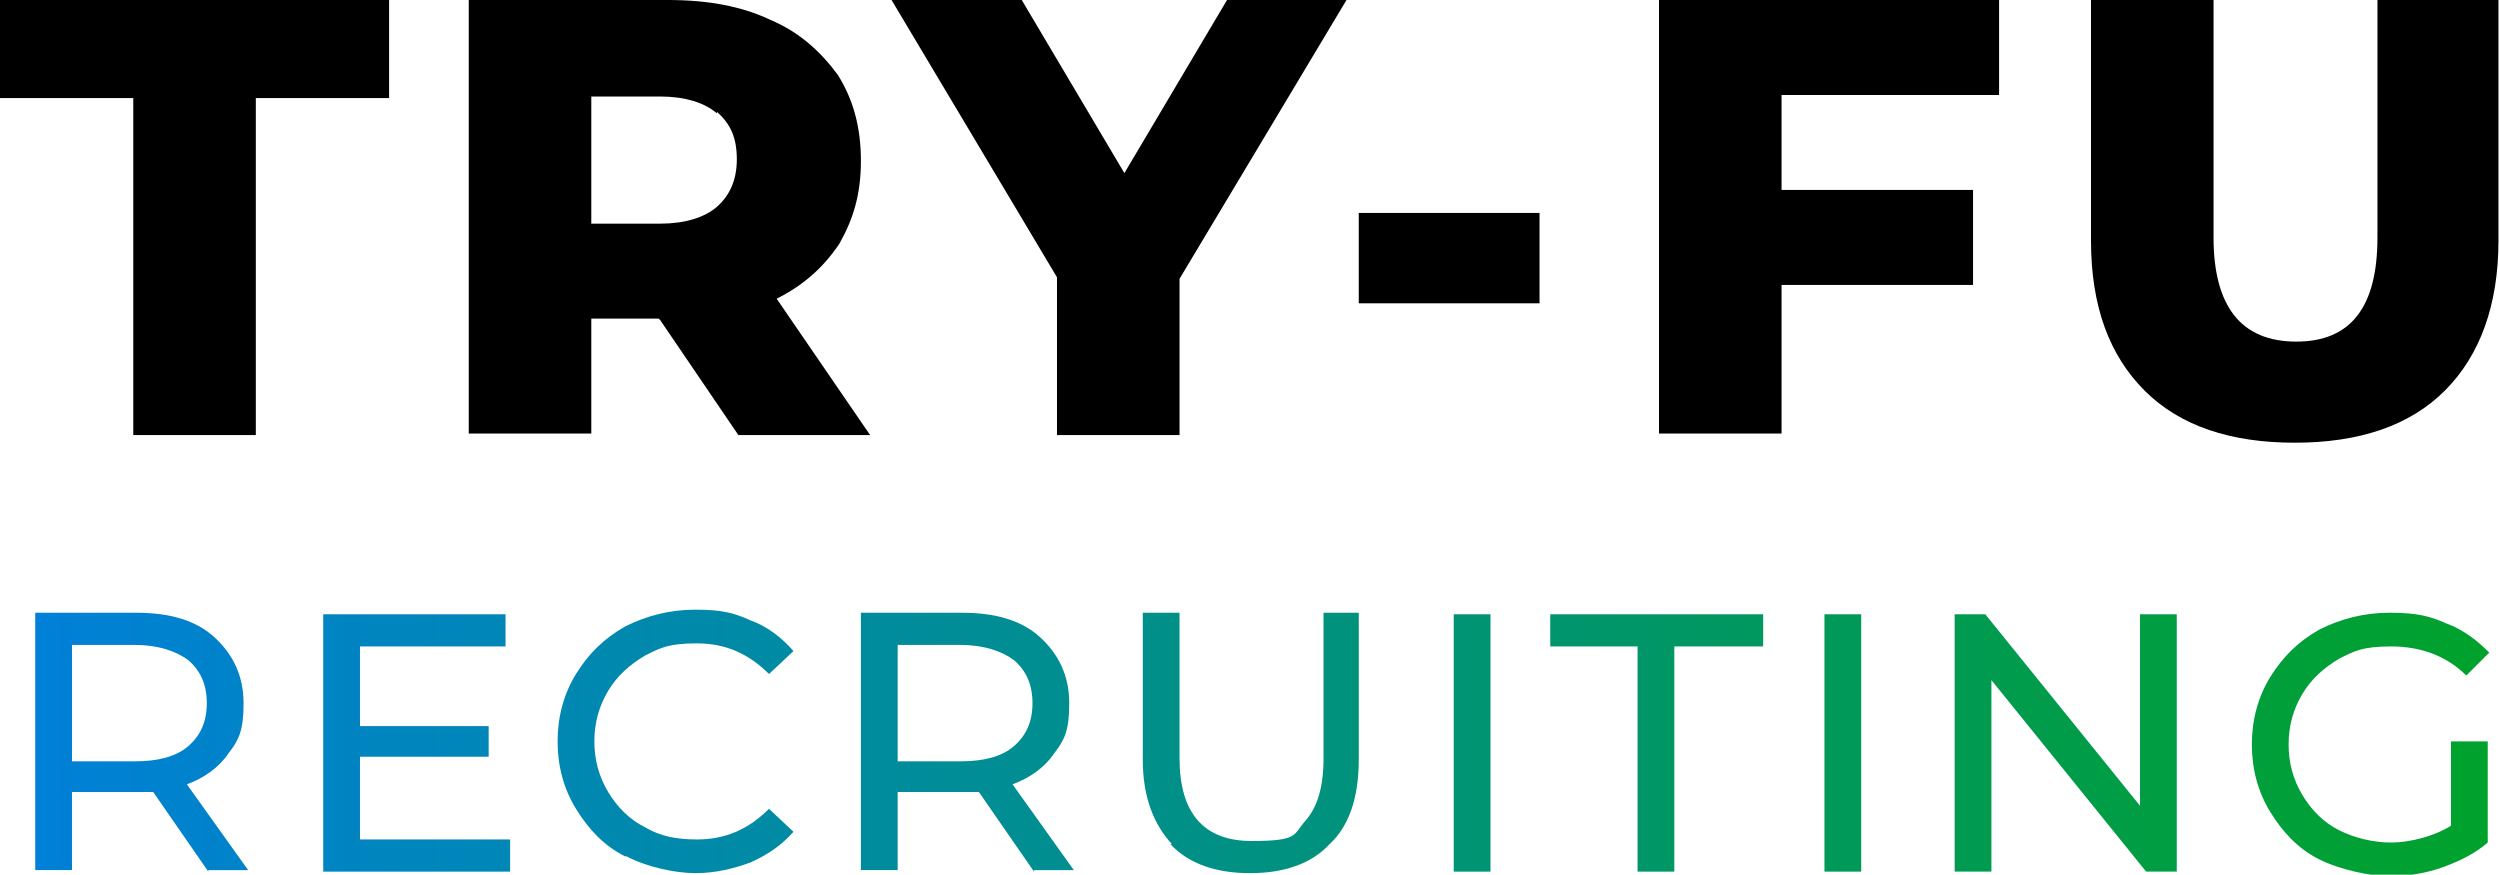
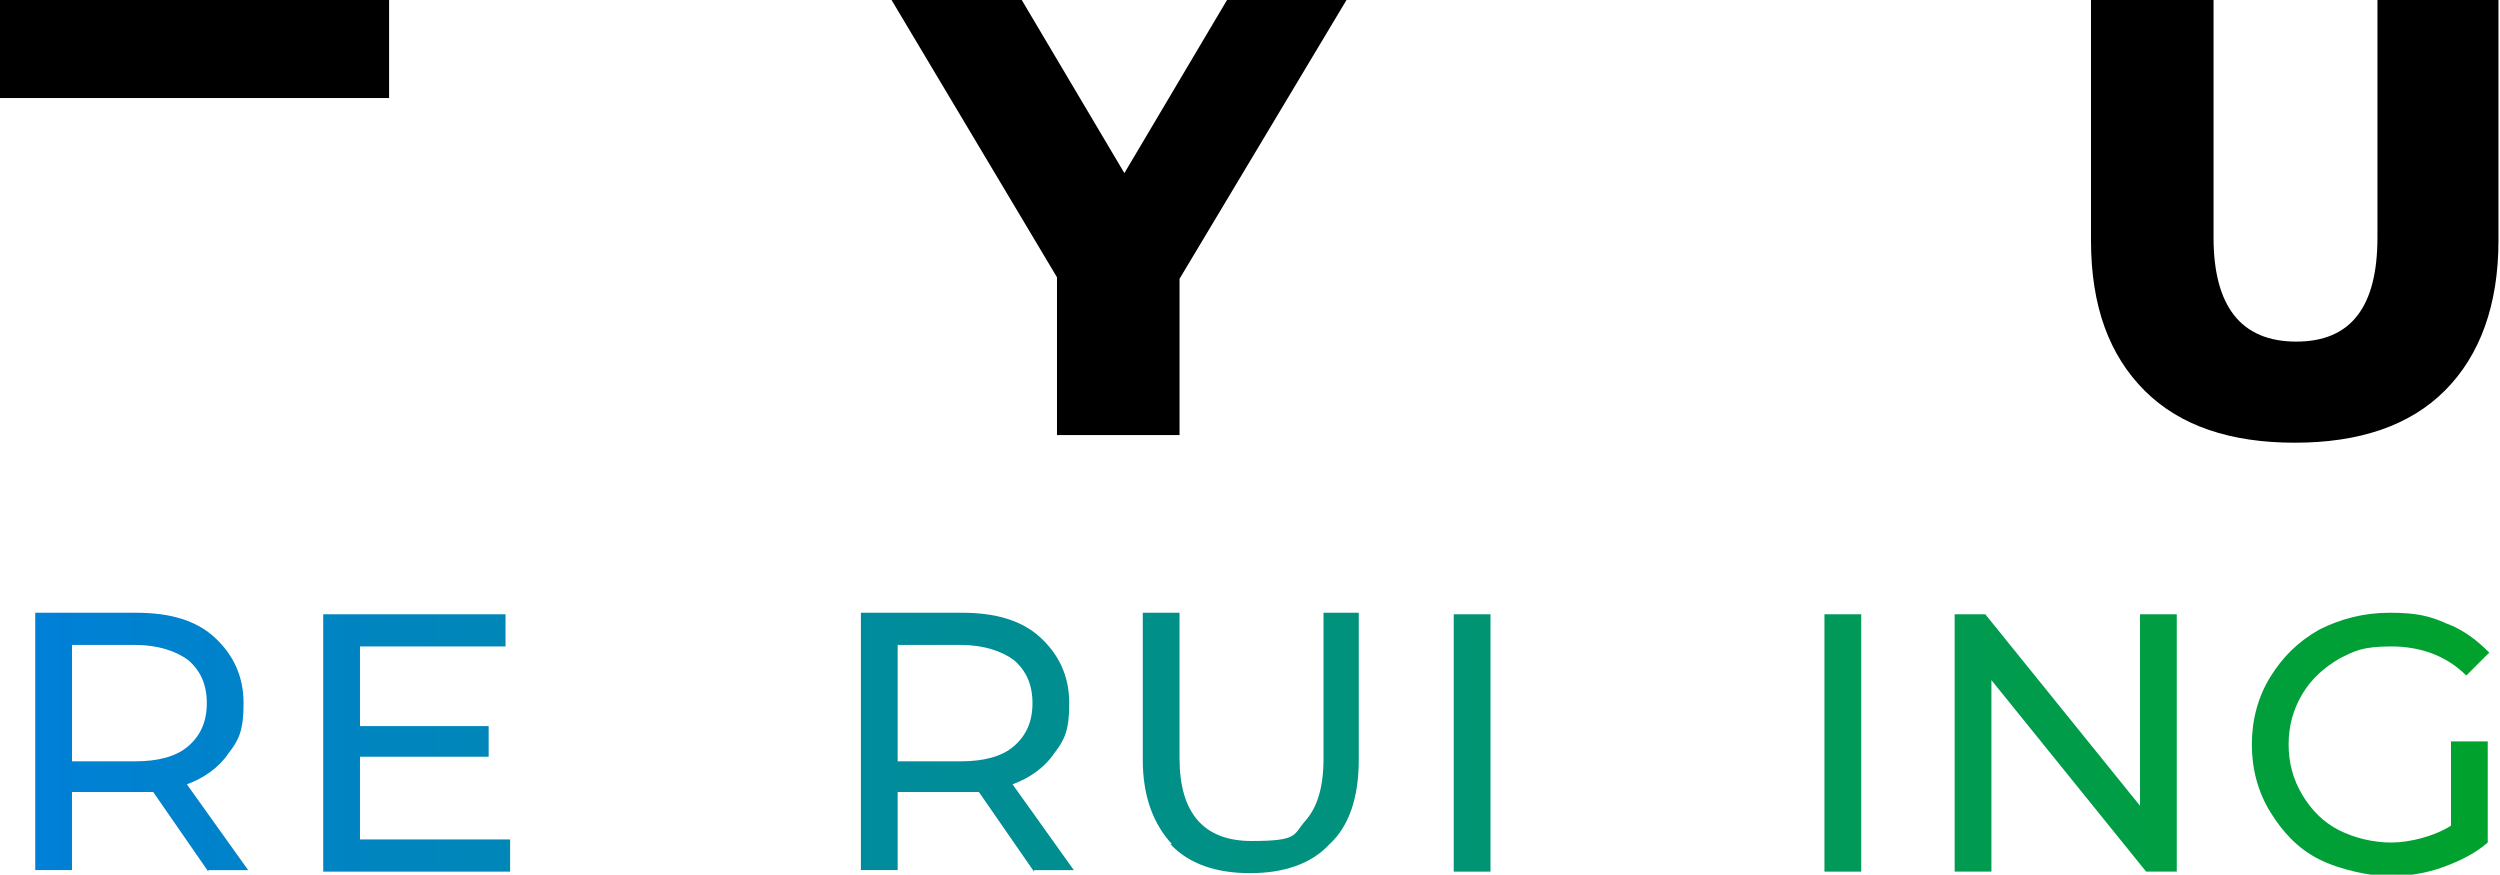
<svg xmlns="http://www.w3.org/2000/svg" id="_レイヤー_2" width="163.2" height="57.1" viewBox="0 0 163.2 57.1">
  <defs>
    <linearGradient id="_名称未設定グラデーション_8" x1="2.4" y1="48.5" x2="162.5" y2="48.5" gradientUnits="userSpaceOnUse">
      <stop offset="0" stop-color="#0080d7" />
      <stop offset="1" stop-color="#00a22c" />
    </linearGradient>
  </defs>
  <g id="_レイヤー_1-2">
    <path d="M13.6,56.9l-3.6-5.2c-.4,0-.8,0-1.1,0h-4.2v5.1h-2.4v-16.8h6.6c2.2,0,3.9.5,5.1,1.6s1.9,2.5,1.9,4.3-.3,2.4-1,3.3c-.6.9-1.6,1.6-2.7,2l4,5.6h-2.6ZM12.3,48.7c.8-.7,1.2-1.6,1.2-2.8s-.4-2.1-1.2-2.8c-.8-.6-2-1-3.5-1h-4.1v7.6h4.1c1.5,0,2.7-.3,3.5-1Z" style="fill:url(#_名称未設定グラデーション_8); stroke-width:0px;" />
    <path d="M33.3,54.8v2.1h-12.2v-16.8h11.9v2.1h-9.5v5.2h8.4v2h-8.4v5.4h9.8Z" style="fill:url(#_名称未設定グラデーション_8); stroke-width:0px;" />
-     <path d="M40.8,55.9c-1.4-.7-2.4-1.8-3.2-3.1s-1.2-2.8-1.2-4.4.4-3.1,1.2-4.4,1.8-2.3,3.2-3.1c1.4-.7,2.9-1.1,4.6-1.1s2.5.2,3.6.7c1.1.4,2,1.1,2.8,2l-1.6,1.5c-1.3-1.3-2.8-2-4.7-2s-2.4.3-3.4.8c-1,.6-1.8,1.3-2.4,2.3-.6,1-.9,2.1-.9,3.3s.3,2.3.9,3.3c.6,1,1.4,1.8,2.4,2.3,1,.6,2.1.8,3.4.8,1.9,0,3.4-.7,4.7-2l1.6,1.5c-.8.9-1.7,1.5-2.8,2-1.1.4-2.3.7-3.6.7s-3.2-.4-4.5-1.1Z" style="fill:url(#_名称未設定グラデーション_8); stroke-width:0px;" />
    <path d="M67.5,56.9l-3.6-5.2c-.4,0-.8,0-1.1,0h-4.2v5.1h-2.4v-16.8h6.6c2.2,0,3.9.5,5.1,1.6s1.9,2.5,1.9,4.3-.3,2.4-1,3.3c-.6.9-1.6,1.6-2.7,2l4,5.6h-2.6ZM66.2,48.7c.8-.7,1.2-1.6,1.2-2.8s-.4-2.1-1.2-2.8c-.8-.6-2-1-3.5-1h-4.1v7.6h4.1c1.5,0,2.7-.3,3.5-1Z" style="fill:url(#_名称未設定グラデーション_8); stroke-width:0px;" />
    <path d="M76.5,55.1c-1.2-1.3-1.9-3.1-1.9-5.5v-9.6h2.4v9.5c0,3.6,1.6,5.4,4.7,5.4s2.7-.4,3.5-1.3c.8-.9,1.2-2.2,1.2-4.1v-9.5h2.3v9.6c0,2.4-.6,4.3-1.9,5.5-1.2,1.3-3,1.9-5.2,1.9s-4-.6-5.2-1.9Z" style="fill:url(#_名称未設定グラデーション_8); stroke-width:0px;" />
    <path d="M94.9,40.1h2.4v16.8h-2.4v-16.8Z" style="fill:url(#_名称未設定グラデーション_8); stroke-width:0px;" />
-     <path d="M107,42.2h-5.8v-2.1h13.9v2.1h-5.8v14.7h-2.4v-14.7Z" style="fill:url(#_名称未設定グラデーション_8); stroke-width:0px;" />
    <path d="M119.1,40.1h2.4v16.8h-2.4v-16.8Z" style="fill:url(#_名称未設定グラデーション_8); stroke-width:0px;" />
    <path d="M142.1,40.1v16.8h-2l-10.1-12.5v12.5h-2.4v-16.8h2l10.1,12.5v-12.5h2.4Z" style="fill:url(#_名称未設定グラデーション_8); stroke-width:0px;" />
    <path d="M160.1,48.4h2.3v6.6c-.8.7-1.8,1.2-2.9,1.6-1.1.4-2.3.6-3.5.6s-3.2-.4-4.6-1.1c-1.4-.7-2.4-1.8-3.2-3.1-.8-1.3-1.2-2.8-1.2-4.4s.4-3.1,1.2-4.4c.8-1.3,1.8-2.3,3.2-3.1,1.4-.7,2.9-1.1,4.6-1.1s2.6.2,3.7.7c1.1.4,2,1.1,2.8,1.9l-1.5,1.5c-1.3-1.3-3-1.9-4.9-1.9s-2.4.3-3.4.8c-1,.6-1.8,1.3-2.4,2.3-.6,1-.9,2.1-.9,3.3s.3,2.3.9,3.3c.6,1,1.4,1.8,2.4,2.3s2.2.8,3.4.8,2.8-.4,3.9-1.1v-5.5Z" style="fill:url(#_名称未設定グラデーション_8); stroke-width:0px;" />
-     <path d="M8.7,6.4H0V0h25.4v6.4h-8.7v22h-8V6.4Z" style="stroke-width:0px;" />
-     <path d="M43,20.8h-4.4v7.5h-8V0h13c2.6,0,4.8.4,6.7,1.3,1.9.8,3.3,2.1,4.4,3.6,1,1.6,1.5,3.4,1.5,5.6s-.5,3.8-1.4,5.4c-1,1.5-2.3,2.7-4.1,3.6l6.1,8.9h-8.6l-5.1-7.5ZM46.8,7.4c-.8-.7-2.1-1.1-3.7-1.1h-4.5v8.3h4.5c1.6,0,2.9-.4,3.7-1.1.8-.7,1.3-1.7,1.3-3.1s-.4-2.3-1.3-3.1Z" style="stroke-width:0px;" />
+     <path d="M8.7,6.4H0V0h25.4v6.4h-8.7v22V6.4Z" style="stroke-width:0px;" />
    <path d="M77,18.2v10.2h-8v-10.3L58.2,0h8.5l6.7,11.3,6.7-11.3h7.8l-10.9,18.2Z" style="stroke-width:0px;" />
-     <path d="M88.7,13.9h11.8v5.9h-11.8v-5.9Z" style="stroke-width:0px;" />
-     <path d="M116.3,6.2v6.2h12.5v6.2h-12.5v9.7h-8V0h22.2v6.2h-14.2Z" style="stroke-width:0px;" />
    <path d="M140,25.5c-2.3-2.3-3.5-5.5-3.5-9.8V0h8v15.5c0,4.5,1.8,6.8,5.4,6.8s5.3-2.3,5.3-6.8V0h7.9v15.7c0,4.2-1.2,7.5-3.5,9.8-2.3,2.3-5.6,3.4-9.8,3.4s-7.5-1.1-9.8-3.4Z" style="stroke-width:0px;" />
  </g>
</svg>